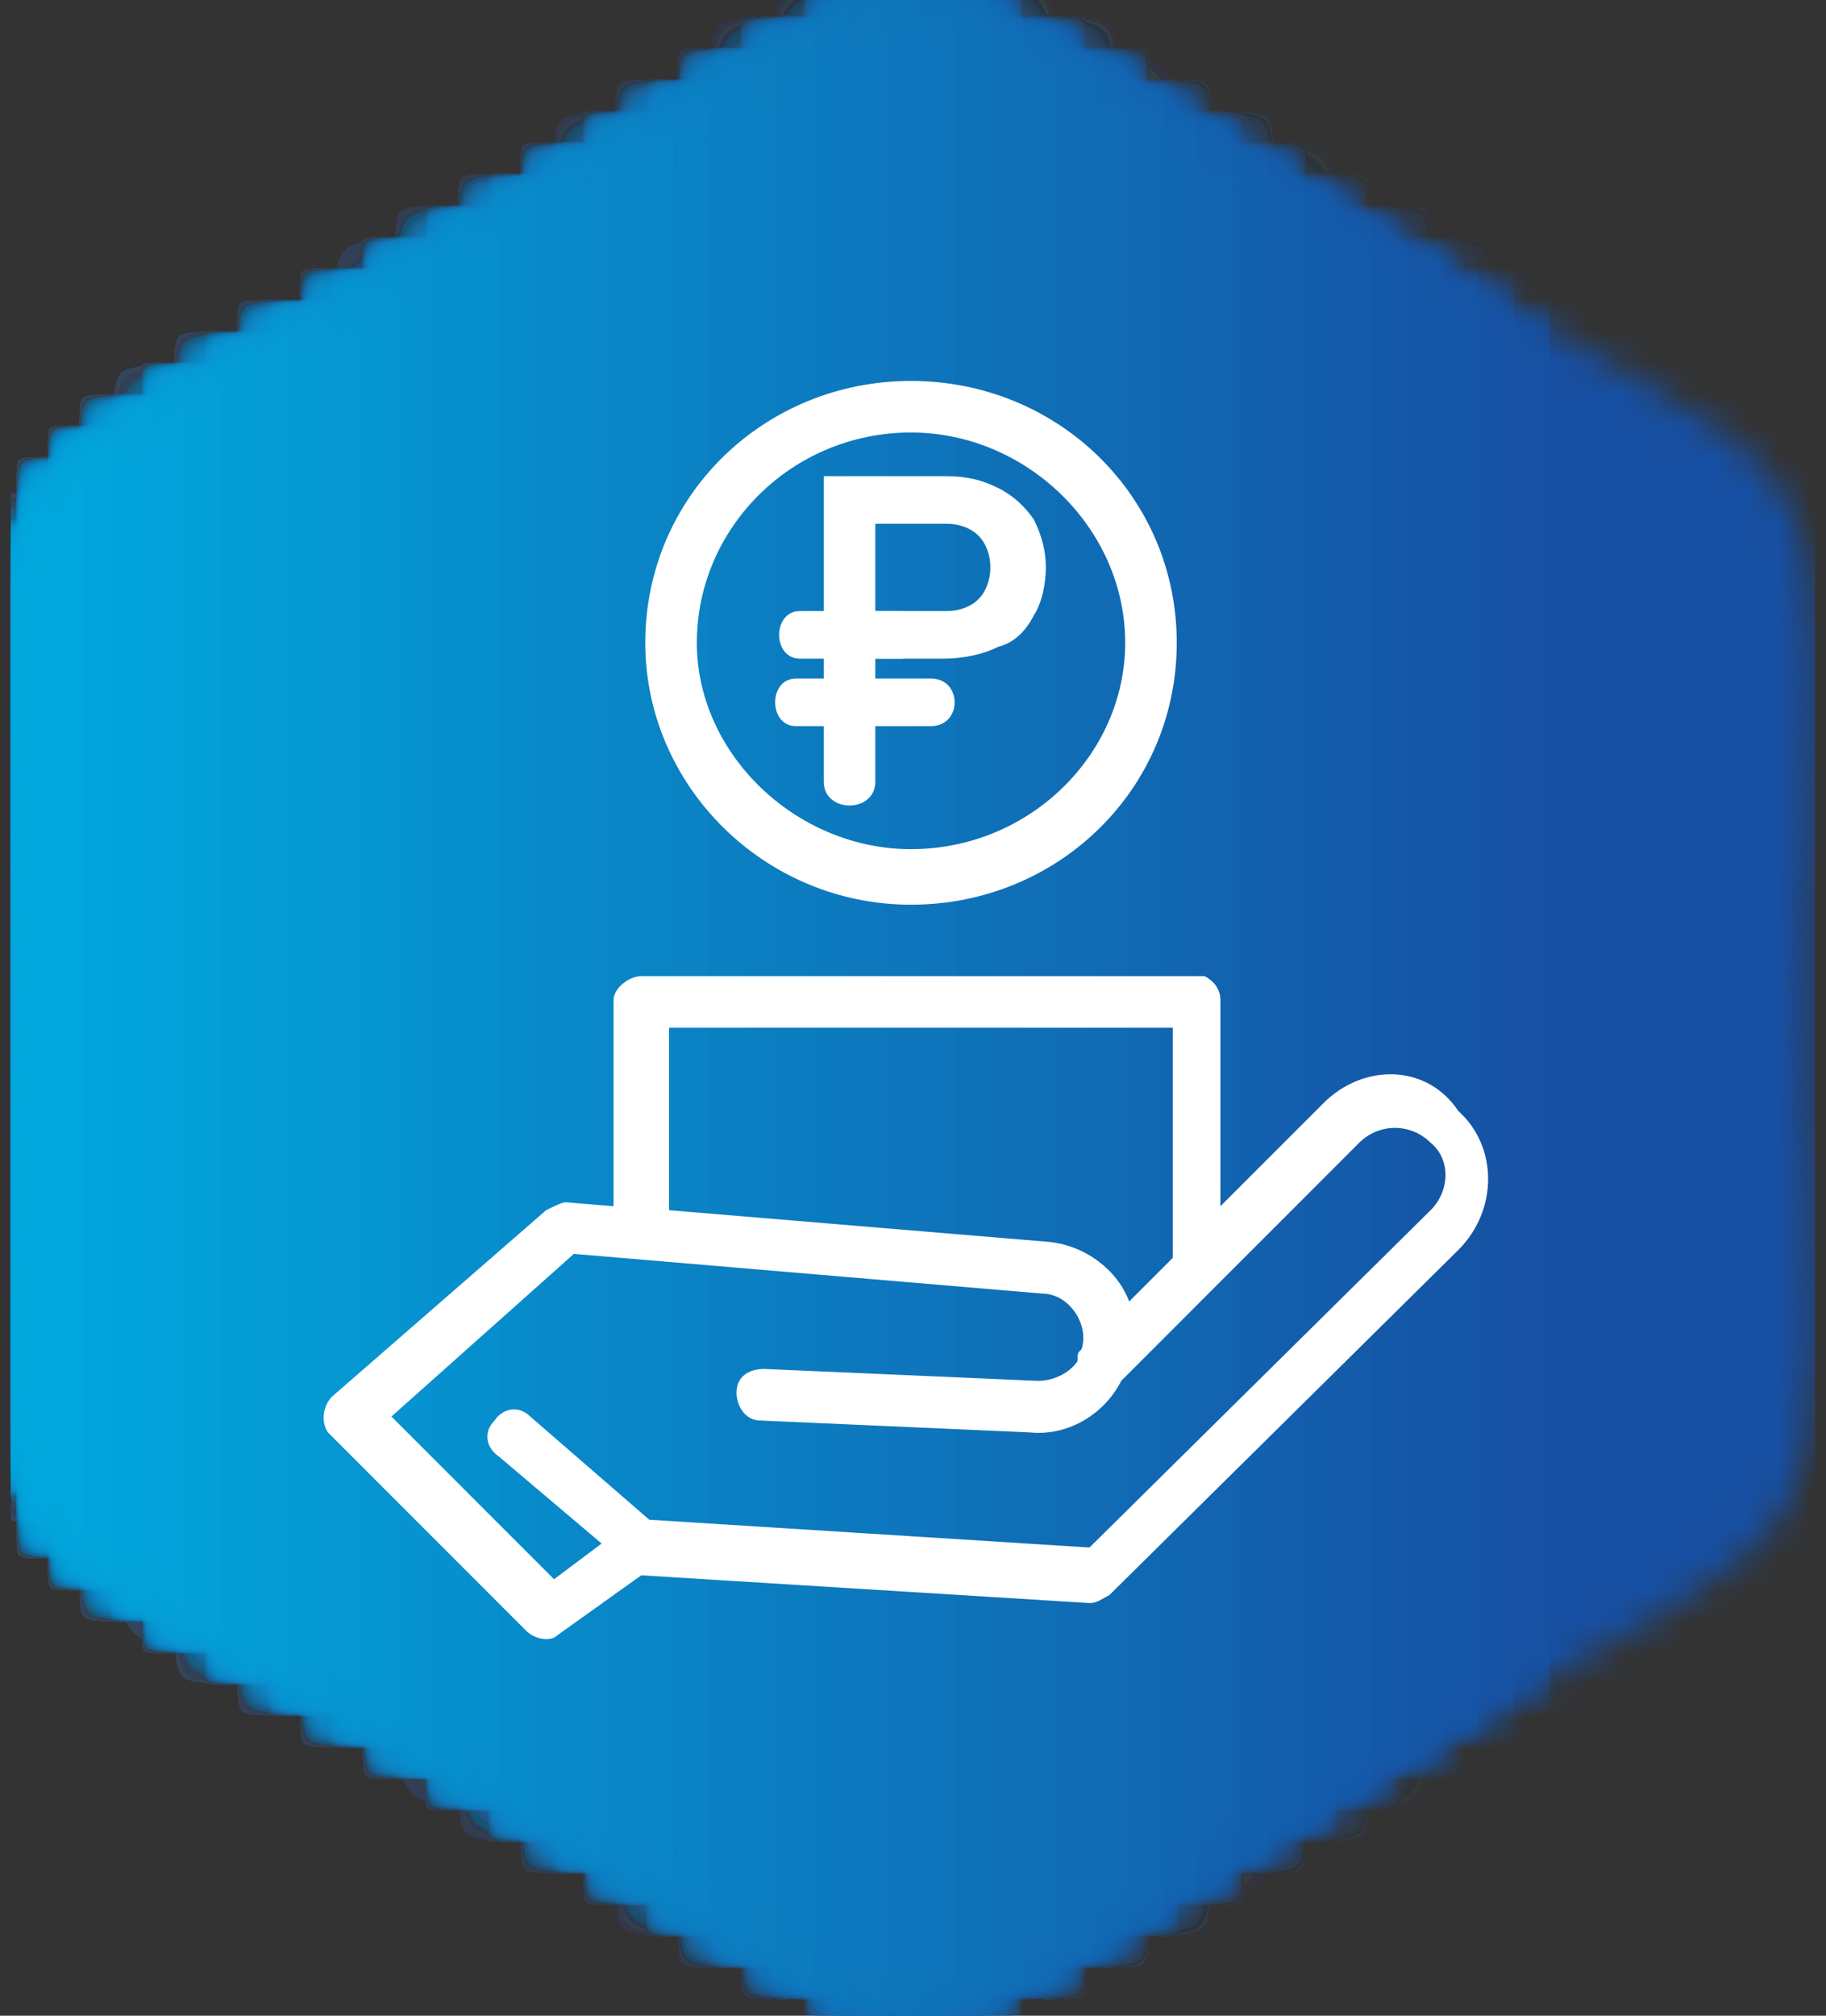
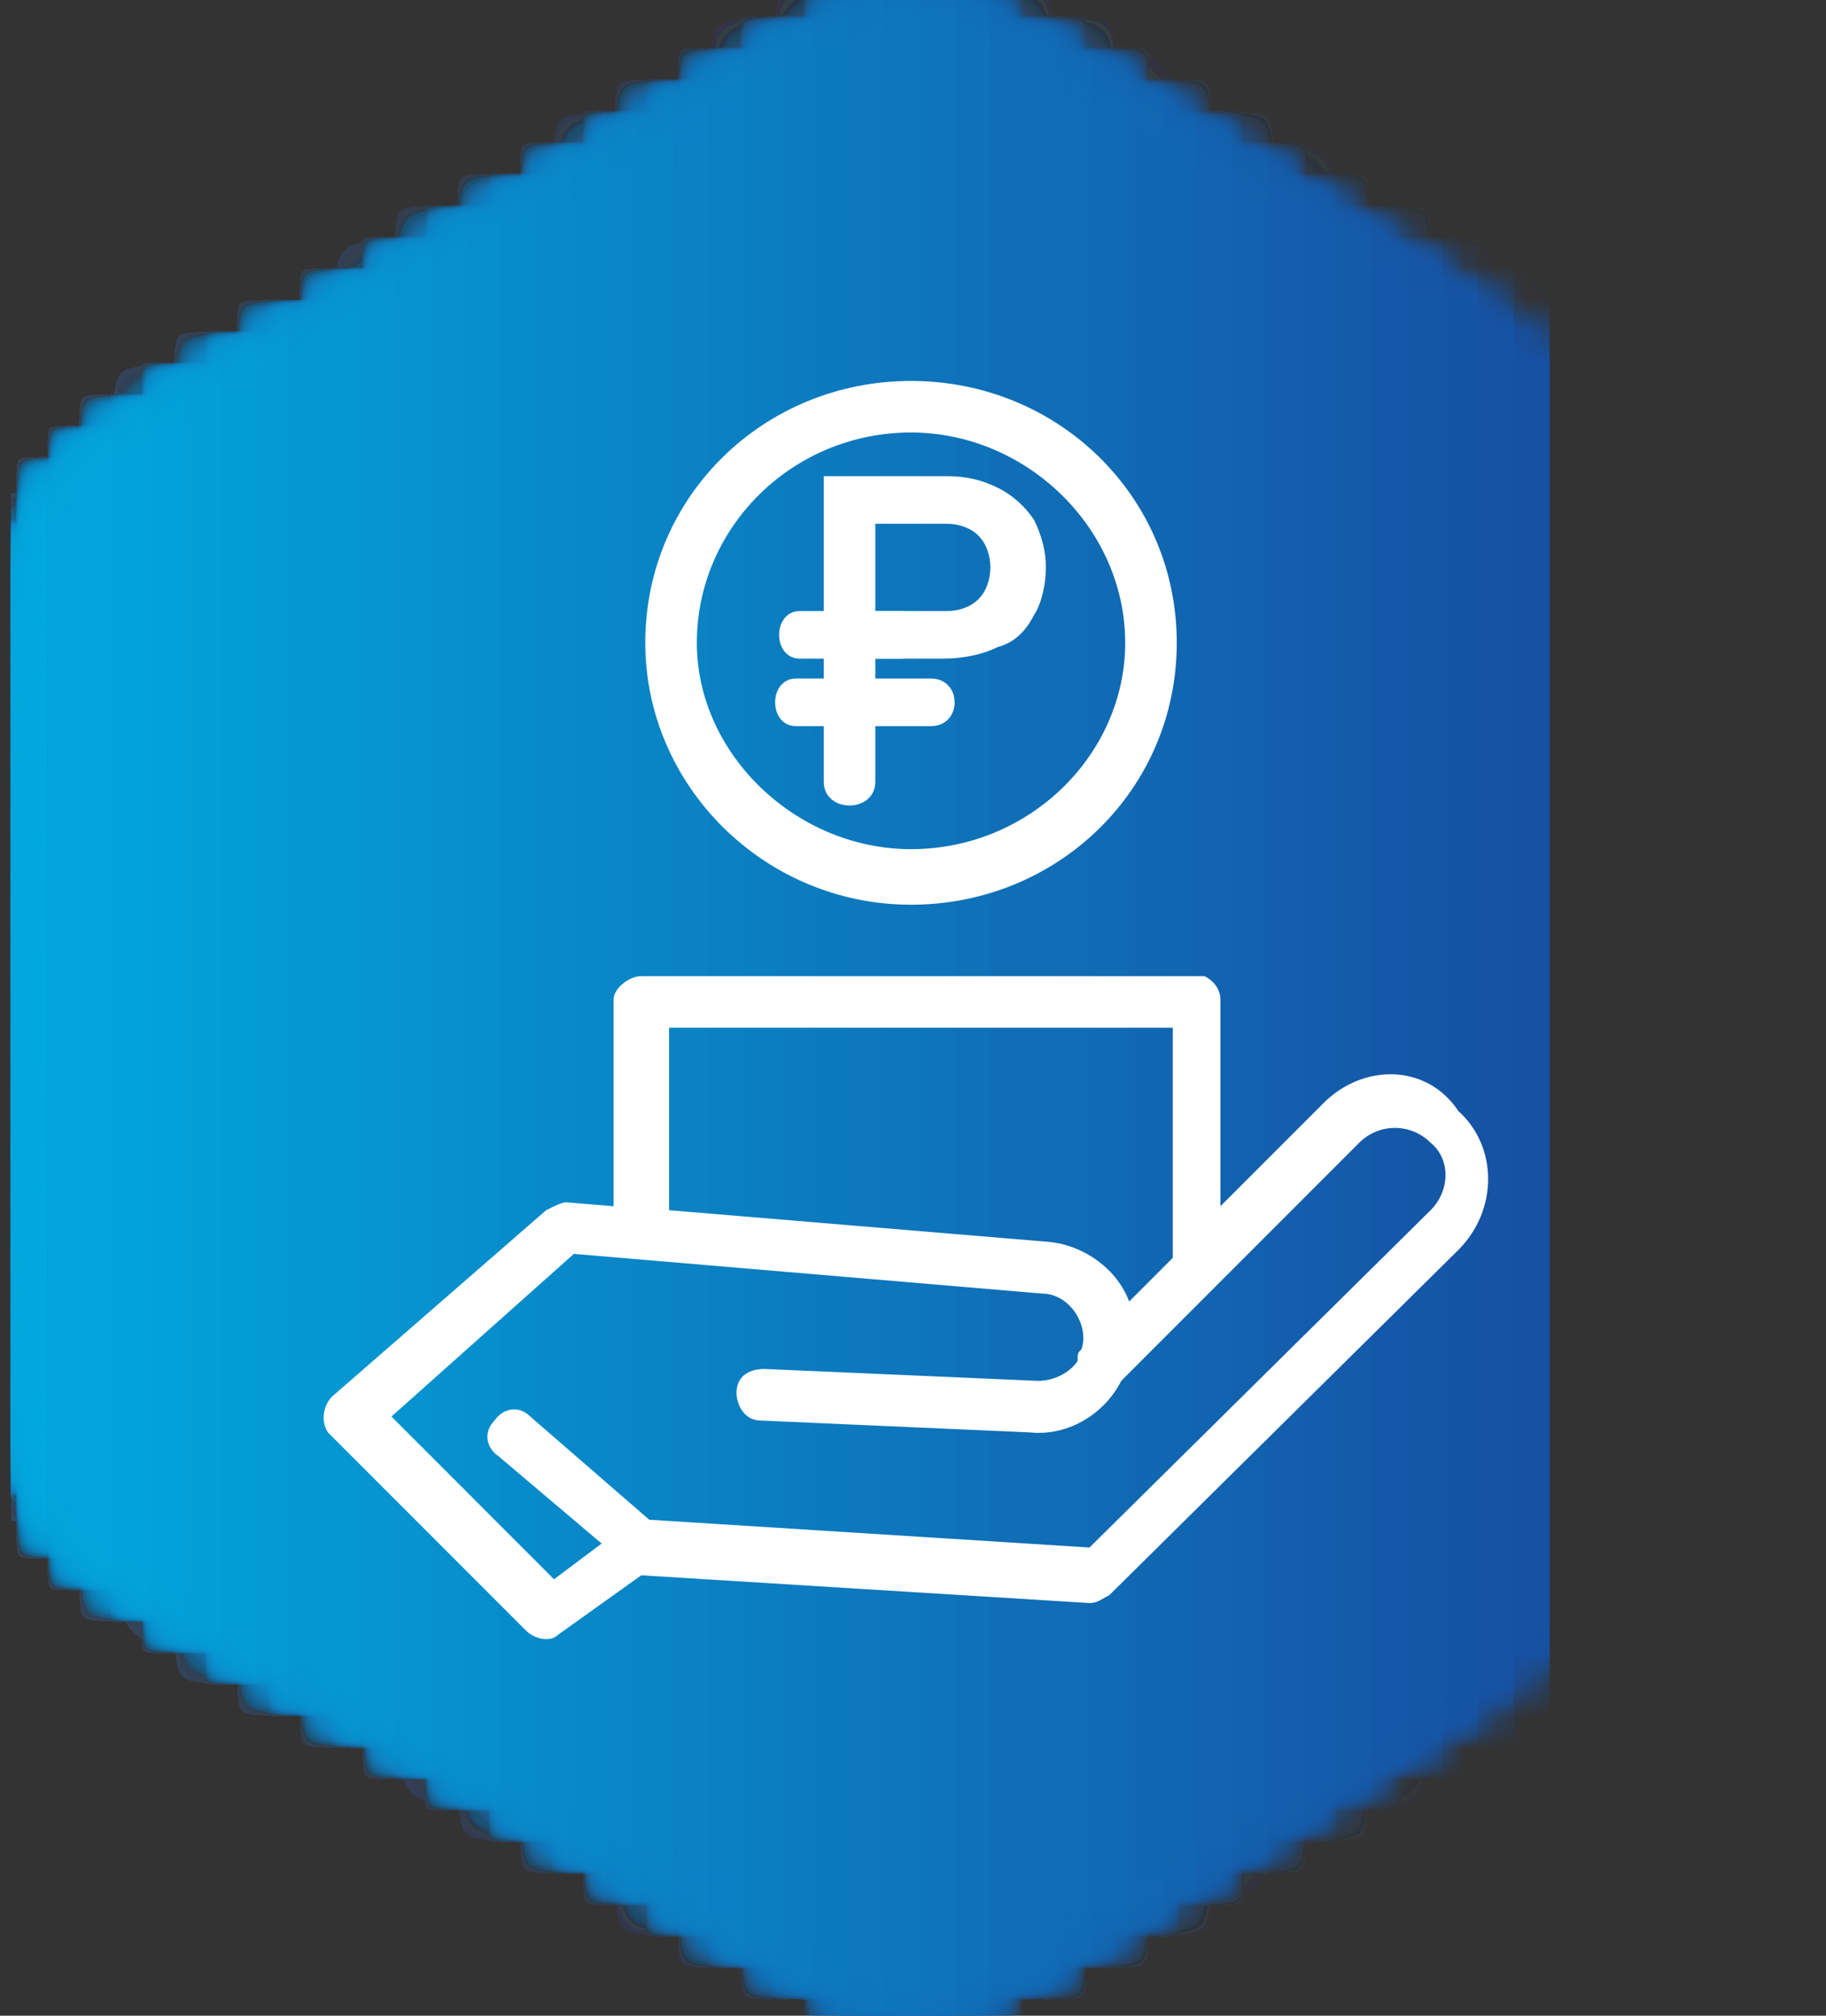
<svg xmlns="http://www.w3.org/2000/svg" width="58" height="64" viewBox="0 0 58 64" fill="none">
  <rect x="0" y="0" width="58" height="64" fill="#333333" stroke="none" />
  <g clip-path="url(#clip0_12009_768)">
    <mask id="mask0_12009_768" style="mask-type:luminance" maskUnits="userSpaceOnUse" x="0" y="0" width="58" height="64">
      <path d="M43.299 7.181C60.181 16.882 57.535 12.472 57.535 31.874C57.535 51.276 60.055 46.866 43.299 56.567C26.417 66.268 31.583 66.268 14.827 56.567C-2.055 46.992 0.465 51.401 0.465 32C0.465 12.598 -2.055 17.008 14.701 7.307C31.583 -2.394 26.417 -2.394 43.299 7.181Z" fill="white" />
    </mask>
    <g mask="url(#mask0_12009_768)">
-       <path d="M57.661 0H0.339V64H57.661V0Z" fill="#174FA2" />
-     </g>
+       </g>
    <mask id="mask1_12009_768" style="mask-type:luminance" maskUnits="userSpaceOnUse" x="0" y="0" width="58" height="64">
      <path d="M43.299 7.181C60.181 16.882 57.535 12.472 57.535 31.874C57.535 51.276 60.055 46.866 43.299 56.567C26.417 66.268 31.583 66.268 14.827 56.567C-2.055 46.992 0.465 51.401 0.465 32C0.465 12.598 -2.055 17.008 14.701 7.307C31.583 -2.394 26.417 -2.394 43.299 7.181Z" fill="white" />
    </mask>
    <g mask="url(#mask1_12009_768)">
      <path d="M49.221 0H0.339V64H49.221V0Z" fill="#1651A3" />
    </g>
    <mask id="mask2_12009_768" style="mask-type:luminance" maskUnits="userSpaceOnUse" x="0" y="0" width="58" height="64">
      <path d="M43.299 7.181C60.181 16.882 57.535 12.472 57.535 31.874C57.535 51.276 60.055 46.866 43.299 56.567C26.417 66.268 31.583 66.268 14.827 56.567C-2.055 46.992 0.465 51.401 0.465 32C0.465 12.598 -2.055 17.008 14.701 7.307C31.583 -2.394 26.417 -2.394 43.299 7.181Z" fill="white" />
    </mask>
    <g mask="url(#mask2_12009_768)">
      <path d="M48.087 0H0.339V64H48.087V0Z" fill="#1653A5" />
    </g>
    <mask id="mask3_12009_768" style="mask-type:luminance" maskUnits="userSpaceOnUse" x="0" y="0" width="58" height="64">
      <path d="M43.299 7.181C60.181 16.882 57.535 12.472 57.535 31.874C57.535 51.276 60.055 46.866 43.299 56.567C26.417 66.268 31.583 66.268 14.827 56.567C-2.055 46.992 0.465 51.401 0.465 32C0.465 12.598 -2.055 17.008 14.701 7.307C31.583 -2.394 26.417 -2.394 43.299 7.181Z" fill="white" />
    </mask>
    <g mask="url(#mask3_12009_768)">
      <path d="M46.953 0H0.339V64H46.953V0Z" fill="#1555A6" />
    </g>
    <mask id="mask4_12009_768" style="mask-type:luminance" maskUnits="userSpaceOnUse" x="0" y="0" width="58" height="64">
      <path d="M43.299 7.181C60.181 16.882 57.535 12.472 57.535 31.874C57.535 51.276 60.055 46.866 43.299 56.567C26.417 66.268 31.583 66.268 14.827 56.567C-2.055 46.992 0.465 51.401 0.465 32C0.465 12.598 -2.055 17.008 14.701 7.307C31.583 -2.394 26.417 -2.394 43.299 7.181Z" fill="white" />
    </mask>
    <g mask="url(#mask4_12009_768)">
      <path d="M45.819 0H0.339V64H45.819V0Z" fill="#1557A7" />
    </g>
    <mask id="mask5_12009_768" style="mask-type:luminance" maskUnits="userSpaceOnUse" x="0" y="0" width="58" height="64">
      <path d="M43.299 7.181C60.181 16.882 57.535 12.472 57.535 31.874C57.535 51.276 60.055 46.866 43.299 56.567C26.417 66.268 31.583 66.268 14.827 56.567C-2.055 46.992 0.465 51.401 0.465 32C0.465 12.598 -2.055 17.008 14.701 7.307C31.583 -2.394 26.417 -2.394 43.299 7.181Z" fill="white" />
    </mask>
    <g mask="url(#mask5_12009_768)">
      <path d="M44.685 0H0.339V64H44.685V0Z" fill="#1459A9" />
    </g>
    <mask id="mask6_12009_768" style="mask-type:luminance" maskUnits="userSpaceOnUse" x="0" y="0" width="58" height="64">
      <path d="M43.299 7.181C60.181 16.882 57.535 12.472 57.535 31.874C57.535 51.276 60.055 46.866 43.299 56.567C26.417 66.268 31.583 66.268 14.827 56.567C-2.055 46.992 0.465 51.401 0.465 32C0.465 12.598 -2.055 17.008 14.701 7.307C31.583 -2.394 26.417 -2.394 43.299 7.181Z" fill="white" />
    </mask>
    <g mask="url(#mask6_12009_768)">
      <path d="M43.551 0H0.339V64H43.551V0Z" fill="#145BAA" />
    </g>
    <mask id="mask7_12009_768" style="mask-type:luminance" maskUnits="userSpaceOnUse" x="0" y="0" width="58" height="64">
      <path d="M43.299 7.181C60.181 16.882 57.535 12.472 57.535 31.874C57.535 51.276 60.055 46.866 43.299 56.567C26.417 66.268 31.583 66.268 14.827 56.567C-2.055 46.992 0.465 51.401 0.465 32C0.465 12.598 -2.055 17.008 14.701 7.307C31.583 -2.394 26.417 -2.394 43.299 7.181Z" fill="white" />
    </mask>
    <g mask="url(#mask7_12009_768)">
      <path d="M42.417 0H0.339V64H42.417V0Z" fill="#135DAC" />
    </g>
    <mask id="mask8_12009_768" style="mask-type:luminance" maskUnits="userSpaceOnUse" x="0" y="0" width="58" height="64">
      <path d="M43.299 7.181C60.181 16.882 57.535 12.472 57.535 31.874C57.535 51.276 60.055 46.866 43.299 56.567C26.417 66.268 31.583 66.268 14.827 56.567C-2.055 46.992 0.465 51.401 0.465 32C0.465 12.598 -2.055 17.008 14.701 7.307C31.583 -2.394 26.417 -2.394 43.299 7.181Z" fill="white" />
    </mask>
    <g mask="url(#mask8_12009_768)">
      <path d="M41.409 0H0.339V64H41.409V0Z" fill="#135FAD" />
    </g>
    <mask id="mask9_12009_768" style="mask-type:luminance" maskUnits="userSpaceOnUse" x="0" y="0" width="58" height="64">
      <path d="M43.299 7.181C60.181 16.882 57.535 12.472 57.535 31.874C57.535 51.276 60.055 46.866 43.299 56.567C26.417 66.268 31.583 66.268 14.827 56.567C-2.055 46.992 0.465 51.401 0.465 32C0.465 12.598 -2.055 17.008 14.701 7.307C31.583 -2.394 26.417 -2.394 43.299 7.181Z" fill="white" />
    </mask>
    <g mask="url(#mask9_12009_768)">
      <path d="M40.276 0H0.339V64H40.276V0Z" fill="#1261AE" />
    </g>
    <mask id="mask10_12009_768" style="mask-type:luminance" maskUnits="userSpaceOnUse" x="0" y="0" width="58" height="64">
      <path d="M43.299 7.181C60.181 16.882 57.535 12.472 57.535 31.874C57.535 51.276 60.055 46.866 43.299 56.567C26.417 66.268 31.583 66.268 14.827 56.567C-2.055 46.992 0.465 51.401 0.465 32C0.465 12.598 -2.055 17.008 14.701 7.307C31.583 -2.394 26.417 -2.394 43.299 7.181Z" fill="white" />
    </mask>
    <g mask="url(#mask10_12009_768)">
      <path d="M39.142 0H0.339V64H39.142V0Z" fill="#1263B0" />
    </g>
    <mask id="mask11_12009_768" style="mask-type:luminance" maskUnits="userSpaceOnUse" x="0" y="0" width="58" height="64">
      <path d="M43.299 7.181C60.181 16.882 57.535 12.472 57.535 31.874C57.535 51.276 60.055 46.866 43.299 56.567C26.417 66.268 31.583 66.268 14.827 56.567C-2.055 46.992 0.465 51.401 0.465 32C0.465 12.598 -2.055 17.008 14.701 7.307C31.583 -2.394 26.417 -2.394 43.299 7.181Z" fill="white" />
    </mask>
    <g mask="url(#mask11_12009_768)">
      <path d="M38.008 0H0.339V64H38.008V0Z" fill="#1166B1" />
    </g>
    <mask id="mask12_12009_768" style="mask-type:luminance" maskUnits="userSpaceOnUse" x="0" y="0" width="58" height="64">
      <path d="M43.299 7.181C60.181 16.882 57.535 12.472 57.535 31.874C57.535 51.276 60.055 46.866 43.299 56.567C26.417 66.268 31.583 66.268 14.827 56.567C-2.055 46.992 0.465 51.401 0.465 32C0.465 12.598 -2.055 17.008 14.701 7.307C31.583 -2.394 26.417 -2.394 43.299 7.181Z" fill="white" />
    </mask>
    <g mask="url(#mask12_12009_768)">
      <path d="M37 0H0.339V64H37V0Z" fill="#1168B2" />
    </g>
    <mask id="mask13_12009_768" style="mask-type:luminance" maskUnits="userSpaceOnUse" x="0" y="0" width="58" height="64">
      <path d="M43.299 7.181C60.181 16.882 57.535 12.472 57.535 31.874C57.535 51.276 60.055 46.866 43.299 56.567C26.417 66.268 31.583 66.268 14.827 56.567C-2.055 46.992 0.465 51.401 0.465 32C0.465 12.598 -2.055 17.008 14.701 7.307C31.583 -2.394 26.417 -2.394 43.299 7.181Z" fill="white" />
    </mask>
    <g mask="url(#mask13_12009_768)">
      <path d="M35.866 0H0.339V64H35.866V0Z" fill="#106AB4" />
    </g>
    <mask id="mask14_12009_768" style="mask-type:luminance" maskUnits="userSpaceOnUse" x="0" y="0" width="58" height="64">
      <path d="M43.299 7.181C60.181 16.882 57.535 12.472 57.535 31.874C57.535 51.276 60.055 46.866 43.299 56.567C26.417 66.268 31.583 66.268 14.827 56.567C-2.055 46.992 0.465 51.401 0.465 32C0.465 12.598 -2.055 17.008 14.701 7.307C31.583 -2.394 26.417 -2.394 43.299 7.181Z" fill="white" />
    </mask>
    <g mask="url(#mask14_12009_768)">
      <path d="M34.732 0H0.339V64H34.732V0Z" fill="#106CB5" />
    </g>
    <mask id="mask15_12009_768" style="mask-type:luminance" maskUnits="userSpaceOnUse" x="0" y="0" width="58" height="64">
      <path d="M43.299 7.181C60.181 16.882 57.535 12.472 57.535 31.874C57.535 51.276 60.055 46.866 43.299 56.567C26.417 66.268 31.583 66.268 14.827 56.567C-2.055 46.992 0.465 51.401 0.465 32C0.465 12.598 -2.055 17.008 14.701 7.307C31.583 -2.394 26.417 -2.394 43.299 7.181Z" fill="white" />
    </mask>
    <g mask="url(#mask15_12009_768)">
      <path d="M33.598 0H0.339V64H33.598V0Z" fill="#0F6EB6" />
    </g>
    <mask id="mask16_12009_768" style="mask-type:luminance" maskUnits="userSpaceOnUse" x="0" y="0" width="58" height="64">
-       <path d="M43.299 7.181C60.181 16.882 57.535 12.472 57.535 31.874C57.535 51.276 60.055 46.866 43.299 56.567C26.417 66.268 31.583 66.268 14.827 56.567C-2.055 46.992 0.465 51.401 0.465 32C0.465 12.598 -2.055 17.008 14.701 7.307C31.583 -2.394 26.417 -2.394 43.299 7.181Z" fill="white" />
-     </mask>
+       </mask>
    <g mask="url(#mask16_12009_768)">
      <path d="M32.465 0H0.339V64H32.465V0Z" fill="#0F70B8" />
    </g>
    <mask id="mask17_12009_768" style="mask-type:luminance" maskUnits="userSpaceOnUse" x="0" y="0" width="58" height="64">
      <path d="M43.299 7.181C60.181 16.882 57.535 12.472 57.535 31.874C57.535 51.276 60.055 46.866 43.299 56.567C26.417 66.268 31.583 66.268 14.827 56.567C-2.055 46.992 0.465 51.401 0.465 32C0.465 12.598 -2.055 17.008 14.701 7.307C31.583 -2.394 26.417 -2.394 43.299 7.181Z" fill="white" />
    </mask>
    <g mask="url(#mask17_12009_768)">
      <path d="M31.457 0H0.339V64H31.457V0Z" fill="#0E72B9" />
    </g>
    <mask id="mask18_12009_768" style="mask-type:luminance" maskUnits="userSpaceOnUse" x="0" y="0" width="58" height="64">
      <path d="M43.299 7.181C60.181 16.882 57.535 12.472 57.535 31.874C57.535 51.276 60.055 46.866 43.299 56.567C26.417 66.268 31.583 66.268 14.827 56.567C-2.055 46.992 0.465 51.401 0.465 32C0.465 12.598 -2.055 17.008 14.701 7.307C31.583 -2.394 26.417 -2.394 43.299 7.181Z" fill="white" />
    </mask>
    <g mask="url(#mask18_12009_768)">
      <path d="M30.323 0H0.339V64H30.323V0Z" fill="#0E74BB" />
    </g>
    <mask id="mask19_12009_768" style="mask-type:luminance" maskUnits="userSpaceOnUse" x="0" y="0" width="58" height="64">
      <path d="M43.299 7.181C60.181 16.882 57.535 12.472 57.535 31.874C57.535 51.276 60.055 46.866 43.299 56.567C26.417 66.268 31.583 66.268 14.827 56.567C-2.055 46.992 0.465 51.401 0.465 32C0.465 12.598 -2.055 17.008 14.701 7.307C31.583 -2.394 26.417 -2.394 43.299 7.181Z" fill="white" />
    </mask>
    <g mask="url(#mask19_12009_768)">
      <path d="M29.189 0H0.339V64H29.189V0Z" fill="#0D76BC" />
    </g>
    <mask id="mask20_12009_768" style="mask-type:luminance" maskUnits="userSpaceOnUse" x="0" y="0" width="58" height="64">
      <path d="M43.299 7.181C60.181 16.882 57.535 12.472 57.535 31.874C57.535 51.276 60.055 46.866 43.299 56.567C26.417 66.268 31.583 66.268 14.827 56.567C-2.055 46.992 0.465 51.401 0.465 32C0.465 12.598 -2.055 17.008 14.701 7.307C31.583 -2.394 26.417 -2.394 43.299 7.181Z" fill="white" />
    </mask>
    <g mask="url(#mask20_12009_768)">
      <path d="M28.055 0H0.339V64H28.055V0Z" fill="#0D78BD" />
    </g>
    <mask id="mask21_12009_768" style="mask-type:luminance" maskUnits="userSpaceOnUse" x="0" y="0" width="58" height="64">
      <path d="M43.299 7.181C60.181 16.882 57.535 12.472 57.535 31.874C57.535 51.276 60.055 46.866 43.299 56.567C26.417 66.268 31.583 66.268 14.827 56.567C-2.055 46.992 0.465 51.401 0.465 32C0.465 12.598 -2.055 17.008 14.701 7.307C31.583 -2.394 26.417 -2.394 43.299 7.181Z" fill="white" />
    </mask>
    <g mask="url(#mask21_12009_768)">
      <path d="M26.921 0H0.339V64H26.921V0Z" fill="#0C7ABF" />
    </g>
    <mask id="mask22_12009_768" style="mask-type:luminance" maskUnits="userSpaceOnUse" x="0" y="0" width="58" height="64">
      <path d="M43.299 7.181C60.181 16.882 57.535 12.472 57.535 31.874C57.535 51.276 60.055 46.866 43.299 56.567C26.417 66.268 31.583 66.268 14.827 56.567C-2.055 46.992 0.465 51.401 0.465 32C0.465 12.598 -2.055 17.008 14.701 7.307C31.583 -2.394 26.417 -2.394 43.299 7.181Z" fill="white" />
    </mask>
    <g mask="url(#mask22_12009_768)">
      <path d="M25.787 0H0.339V64H25.787V0Z" fill="#0C7CC0" />
    </g>
    <mask id="mask23_12009_768" style="mask-type:luminance" maskUnits="userSpaceOnUse" x="0" y="0" width="58" height="64">
      <path d="M43.299 7.181C60.181 16.882 57.535 12.472 57.535 31.874C57.535 51.276 60.055 46.866 43.299 56.567C26.417 66.268 31.583 66.268 14.827 56.567C-2.055 46.992 0.465 51.401 0.465 32C0.465 12.598 -2.055 17.008 14.701 7.307C31.583 -2.394 26.417 -2.394 43.299 7.181Z" fill="white" />
    </mask>
    <g mask="url(#mask23_12009_768)">
      <path d="M24.779 0H0.339V64H24.779V0Z" fill="#0B7EC1" />
    </g>
    <mask id="mask24_12009_768" style="mask-type:luminance" maskUnits="userSpaceOnUse" x="0" y="0" width="58" height="64">
      <path d="M43.299 7.181C60.181 16.882 57.535 12.472 57.535 31.874C57.535 51.276 60.055 46.866 43.299 56.567C26.417 66.268 31.583 66.268 14.827 56.567C-2.055 46.992 0.465 51.401 0.465 32C0.465 12.598 -2.055 17.008 14.701 7.307C31.583 -2.394 26.417 -2.394 43.299 7.181Z" fill="white" />
    </mask>
    <g mask="url(#mask24_12009_768)">
      <path d="M23.646 0H0.339V64H23.646V0Z" fill="#0A80C3" />
    </g>
    <mask id="mask25_12009_768" style="mask-type:luminance" maskUnits="userSpaceOnUse" x="0" y="0" width="58" height="64">
      <path d="M43.299 7.181C60.181 16.882 57.535 12.472 57.535 31.874C57.535 51.276 60.055 46.866 43.299 56.567C26.417 66.268 31.583 66.268 14.827 56.567C-2.055 46.992 0.465 51.401 0.465 32C0.465 12.598 -2.055 17.008 14.701 7.307C31.583 -2.394 26.417 -2.394 43.299 7.181Z" fill="white" />
    </mask>
    <g mask="url(#mask25_12009_768)">
      <path d="M22.512 0H0.339V64H22.512V0Z" fill="#0A82C4" />
    </g>
    <mask id="mask26_12009_768" style="mask-type:luminance" maskUnits="userSpaceOnUse" x="0" y="0" width="58" height="64">
      <path d="M43.299 7.181C60.181 16.882 57.535 12.472 57.535 31.874C57.535 51.276 60.055 46.866 43.299 56.567C26.417 66.268 31.583 66.268 14.827 56.567C-2.055 46.992 0.465 51.401 0.465 32C0.465 12.598 -2.055 17.008 14.701 7.307C31.583 -2.394 26.417 -2.394 43.299 7.181Z" fill="white" />
    </mask>
    <g mask="url(#mask26_12009_768)">
      <path d="M21.378 0H0.339V64H21.378V0Z" fill="#0984C5" />
    </g>
    <mask id="mask27_12009_768" style="mask-type:luminance" maskUnits="userSpaceOnUse" x="0" y="0" width="58" height="64">
      <path d="M43.299 7.181C60.181 16.882 57.535 12.472 57.535 31.874C57.535 51.276 60.055 46.866 43.299 56.567C26.417 66.268 31.583 66.268 14.827 56.567C-2.055 46.992 0.465 51.401 0.465 32C0.465 12.598 -2.055 17.008 14.701 7.307C31.583 -2.394 26.417 -2.394 43.299 7.181Z" fill="white" />
    </mask>
    <g mask="url(#mask27_12009_768)">
      <path d="M20.244 0H0.339V64H20.244V0Z" fill="#0986C7" />
    </g>
    <mask id="mask28_12009_768" style="mask-type:luminance" maskUnits="userSpaceOnUse" x="0" y="0" width="58" height="64">
      <path d="M43.299 7.181C60.181 16.882 57.535 12.472 57.535 31.874C57.535 51.276 60.055 46.866 43.299 56.567C26.417 66.268 31.583 66.268 14.827 56.567C-2.055 46.992 0.465 51.401 0.465 32C0.465 12.598 -2.055 17.008 14.701 7.307C31.583 -2.394 26.417 -2.394 43.299 7.181Z" fill="white" />
    </mask>
    <g mask="url(#mask28_12009_768)">
      <path d="M19.236 0H0.339V64H19.236V0Z" fill="#0888C8" />
    </g>
    <mask id="mask29_12009_768" style="mask-type:luminance" maskUnits="userSpaceOnUse" x="0" y="0" width="58" height="64">
      <path d="M43.299 7.181C60.181 16.882 57.535 12.472 57.535 31.874C57.535 51.276 60.055 46.866 43.299 56.567C26.417 66.268 31.583 66.268 14.827 56.567C-2.055 46.992 0.465 51.401 0.465 32C0.465 12.598 -2.055 17.008 14.701 7.307C31.583 -2.394 26.417 -2.394 43.299 7.181Z" fill="white" />
    </mask>
    <g mask="url(#mask29_12009_768)">
      <path d="M18.102 0H0.339V64H18.102V0Z" fill="#088ACA" />
    </g>
    <mask id="mask30_12009_768" style="mask-type:luminance" maskUnits="userSpaceOnUse" x="0" y="0" width="58" height="64">
      <path d="M43.299 7.181C60.181 16.882 57.535 12.472 57.535 31.874C57.535 51.276 60.055 46.866 43.299 56.567C26.417 66.268 31.583 66.268 14.827 56.567C-2.055 46.992 0.465 51.401 0.465 32C0.465 12.598 -2.055 17.008 14.701 7.307C31.583 -2.394 26.417 -2.394 43.299 7.181Z" fill="white" />
    </mask>
    <g mask="url(#mask30_12009_768)">
      <path d="M16.968 0H0.339V64H16.968V0Z" fill="#078CCB" />
    </g>
    <mask id="mask31_12009_768" style="mask-type:luminance" maskUnits="userSpaceOnUse" x="0" y="0" width="58" height="64">
      <path d="M43.299 7.181C60.181 16.882 57.535 12.472 57.535 31.874C57.535 51.276 60.055 46.866 43.299 56.567C26.417 66.268 31.583 66.268 14.827 56.567C-2.055 46.992 0.465 51.401 0.465 32C0.465 12.598 -2.055 17.008 14.701 7.307C31.583 -2.394 26.417 -2.394 43.299 7.181Z" fill="white" />
    </mask>
    <g mask="url(#mask31_12009_768)">
      <path d="M15.835 0H0.339V64H15.835V0Z" fill="#078ECC" />
    </g>
    <mask id="mask32_12009_768" style="mask-type:luminance" maskUnits="userSpaceOnUse" x="0" y="0" width="58" height="64">
      <path d="M43.299 7.181C60.181 16.882 57.535 12.472 57.535 31.874C57.535 51.276 60.055 46.866 43.299 56.567C26.417 66.268 31.583 66.268 14.827 56.567C-2.055 46.992 0.465 51.401 0.465 32C0.465 12.598 -2.055 17.008 14.701 7.307C31.583 -2.394 26.417 -2.394 43.299 7.181Z" fill="white" />
    </mask>
    <g mask="url(#mask32_12009_768)">
      <path d="M14.827 0H0.339V64H14.827V0Z" fill="#0690CE" />
    </g>
    <mask id="mask33_12009_768" style="mask-type:luminance" maskUnits="userSpaceOnUse" x="0" y="0" width="58" height="64">
      <path d="M43.299 7.181C60.181 16.882 57.535 12.472 57.535 31.874C57.535 51.276 60.055 46.866 43.299 56.567C26.417 66.268 31.583 66.268 14.827 56.567C-2.055 46.992 0.465 51.401 0.465 32C0.465 12.598 -2.055 17.008 14.701 7.307C31.583 -2.394 26.417 -2.394 43.299 7.181Z" fill="white" />
    </mask>
    <g mask="url(#mask33_12009_768)">
      <path d="M13.693 0H0.339V64H13.693V0Z" fill="#0693CF" />
    </g>
    <mask id="mask34_12009_768" style="mask-type:luminance" maskUnits="userSpaceOnUse" x="0" y="0" width="58" height="64">
      <path d="M43.299 7.181C60.181 16.882 57.535 12.472 57.535 31.874C57.535 51.276 60.055 46.866 43.299 56.567C26.417 66.268 31.583 66.268 14.827 56.567C-2.055 46.992 0.465 51.401 0.465 32C0.465 12.598 -2.055 17.008 14.701 7.307C31.583 -2.394 26.417 -2.394 43.299 7.181Z" fill="white" />
    </mask>
    <g mask="url(#mask34_12009_768)">
      <path d="M12.559 0H0.339V64H12.559V0Z" fill="#0595D0" />
    </g>
    <mask id="mask35_12009_768" style="mask-type:luminance" maskUnits="userSpaceOnUse" x="0" y="0" width="58" height="64">
      <path d="M43.299 7.181C60.181 16.882 57.535 12.472 57.535 31.874C57.535 51.276 60.055 46.866 43.299 56.567C26.417 66.268 31.583 66.268 14.827 56.567C-2.055 46.992 0.465 51.401 0.465 32C0.465 12.598 -2.055 17.008 14.701 7.307C31.583 -2.394 26.417 -2.394 43.299 7.181Z" fill="white" />
    </mask>
    <g mask="url(#mask35_12009_768)">
      <path d="M11.425 0H0.339V64H11.425V0Z" fill="#0597D2" />
    </g>
    <mask id="mask36_12009_768" style="mask-type:luminance" maskUnits="userSpaceOnUse" x="0" y="0" width="58" height="64">
-       <path d="M43.299 7.181C60.181 16.882 57.535 12.472 57.535 31.874C57.535 51.276 60.055 46.866 43.299 56.567C26.417 66.268 31.583 66.268 14.827 56.567C-2.055 46.992 0.465 51.401 0.465 32C0.465 12.598 -2.055 17.008 14.701 7.307C31.583 -2.394 26.417 -2.394 43.299 7.181Z" fill="white" />
-     </mask>
+       </mask>
    <g mask="url(#mask36_12009_768)">
      <path d="M10.291 0H0.339V64H10.291V0Z" fill="#0499D3" />
    </g>
    <mask id="mask37_12009_768" style="mask-type:luminance" maskUnits="userSpaceOnUse" x="0" y="0" width="58" height="64">
      <path d="M43.299 7.181C60.181 16.882 57.535 12.472 57.535 31.874C57.535 51.276 60.055 46.866 43.299 56.567C26.417 66.268 31.583 66.268 14.827 56.567C-2.055 46.992 0.465 51.401 0.465 32C0.465 12.598 -2.055 17.008 14.701 7.307C31.583 -2.394 26.417 -2.394 43.299 7.181Z" fill="white" />
    </mask>
    <g mask="url(#mask37_12009_768)">
      <path d="M9.157 0H0.339V64H9.157V0Z" fill="#049BD4" />
    </g>
    <mask id="mask38_12009_768" style="mask-type:luminance" maskUnits="userSpaceOnUse" x="0" y="0" width="58" height="64">
      <path d="M43.299 7.181C60.181 16.882 57.535 12.472 57.535 31.874C57.535 51.276 60.055 46.866 43.299 56.567C26.417 66.268 31.583 66.268 14.827 56.567C-2.055 46.992 0.465 51.401 0.465 32C0.465 12.598 -2.055 17.008 14.701 7.307C31.583 -2.394 26.417 -2.394 43.299 7.181Z" fill="white" />
    </mask>
    <g mask="url(#mask38_12009_768)">
      <path d="M8.15 0H0.339V64H8.15V0Z" fill="#039DD6" />
    </g>
    <mask id="mask39_12009_768" style="mask-type:luminance" maskUnits="userSpaceOnUse" x="0" y="0" width="58" height="64">
      <path d="M43.299 7.181C60.181 16.882 57.535 12.472 57.535 31.874C57.535 51.276 60.055 46.866 43.299 56.567C26.417 66.268 31.583 66.268 14.827 56.567C-2.055 46.992 0.465 51.401 0.465 32C0.465 12.598 -2.055 17.008 14.701 7.307C31.583 -2.394 26.417 -2.394 43.299 7.181Z" fill="white" />
    </mask>
    <g mask="url(#mask39_12009_768)">
      <path d="M7.016 0H0.339V64H7.016V0Z" fill="#039FD7" />
    </g>
    <mask id="mask40_12009_768" style="mask-type:luminance" maskUnits="userSpaceOnUse" x="0" y="0" width="58" height="64">
      <path d="M43.299 7.181C60.181 16.882 57.535 12.472 57.535 31.874C57.535 51.276 60.055 46.866 43.299 56.567C26.417 66.268 31.583 66.268 14.827 56.567C-2.055 46.992 0.465 51.401 0.465 32C0.465 12.598 -2.055 17.008 14.701 7.307C31.583 -2.394 26.417 -2.394 43.299 7.181Z" fill="white" />
    </mask>
    <g mask="url(#mask40_12009_768)">
      <path d="M5.882 0H0.339V64H5.882V0Z" fill="#02A1D9" />
    </g>
    <mask id="mask41_12009_768" style="mask-type:luminance" maskUnits="userSpaceOnUse" x="0" y="0" width="58" height="64">
      <path d="M43.299 7.181C60.181 16.882 57.535 12.472 57.535 31.874C57.535 51.276 60.055 46.866 43.299 56.567C26.417 66.268 31.583 66.268 14.827 56.567C-2.055 46.992 0.465 51.401 0.465 32C0.465 12.598 -2.055 17.008 14.701 7.307C31.583 -2.394 26.417 -2.394 43.299 7.181Z" fill="white" />
    </mask>
    <g mask="url(#mask41_12009_768)">
      <path d="M4.748 0H0.339V64H4.748V0Z" fill="#02A3DA" />
    </g>
    <mask id="mask42_12009_768" style="mask-type:luminance" maskUnits="userSpaceOnUse" x="0" y="0" width="58" height="64">
      <path d="M43.299 7.181C60.181 16.882 57.535 12.472 57.535 31.874C57.535 51.276 60.055 46.866 43.299 56.567C26.417 66.268 31.583 66.268 14.827 56.567C-2.055 46.992 0.465 51.401 0.465 32C0.465 12.598 -2.055 17.008 14.701 7.307C31.583 -2.394 26.417 -2.394 43.299 7.181Z" fill="white" />
    </mask>
    <g mask="url(#mask42_12009_768)">
      <path d="M3.614 0H0.339V64H3.614V0Z" fill="#01A5DB" />
    </g>
    <mask id="mask43_12009_768" style="mask-type:luminance" maskUnits="userSpaceOnUse" x="0" y="0" width="58" height="64">
      <path d="M43.299 7.181C60.181 16.882 57.535 12.472 57.535 31.874C57.535 51.276 60.055 46.866 43.299 56.567C26.417 66.268 31.583 66.268 14.827 56.567C-2.055 46.992 0.465 51.401 0.465 32C0.465 12.598 -2.055 17.008 14.701 7.307C31.583 -2.394 26.417 -2.394 43.299 7.181Z" fill="white" />
    </mask>
    <g mask="url(#mask43_12009_768)">
-       <path d="M2.606 0H0.339V64H2.606V0Z" fill="#01A7DD" />
-     </g>
+       </g>
    <mask id="mask44_12009_768" style="mask-type:luminance" maskUnits="userSpaceOnUse" x="0" y="0" width="58" height="64">
      <path d="M43.299 7.181C60.181 16.882 57.535 12.472 57.535 31.874C57.535 51.276 60.055 46.866 43.299 56.567C26.417 66.268 31.583 66.268 14.827 56.567C-2.055 46.992 0.465 51.401 0.465 32C0.465 12.598 -2.055 17.008 14.701 7.307C31.583 -2.394 26.417 -2.394 43.299 7.181Z" fill="white" />
    </mask>
    <g mask="url(#mask44_12009_768)">
      <path d="M1.472 0H0.339V64H1.472V0Z" fill="#00A9DE" />
    </g>
    <path fill-rule="evenodd" clip-rule="evenodd" d="M42.039 35.024L38.764 38.299V31.748C38.764 31.37 38.512 31.118 38.26 30.992H23.646H20.37C19.992 30.992 19.488 31.37 19.488 31.748V38.299L17.976 38.173C17.85 38.173 17.598 38.299 17.346 38.425L10.543 44.346C10.291 44.599 10.165 45.102 10.417 45.48L16.716 51.78C16.968 52.032 17.472 52.157 17.724 51.906L20.37 50.016L34.606 50.898C34.858 50.898 34.984 50.772 35.236 50.646L46.323 39.685C47.583 38.425 47.583 36.41 46.323 35.276C45.315 33.764 43.299 33.764 42.039 35.024ZM21.252 32.63H37.252V39.937L35.866 41.323C35.488 40.315 34.48 39.559 33.346 39.433L21.252 38.425V32.63ZM45.441 38.425L34.606 49.134L20.622 48.252L16.843 44.976C16.465 44.599 15.961 44.724 15.709 45.102C15.331 45.48 15.457 45.984 15.835 46.236L19.11 49.008L17.598 50.142L12.433 44.976L18.228 39.811L33.094 41.071C33.976 41.071 34.606 42.079 34.354 42.835C34.228 42.961 34.228 42.961 34.228 43.213C33.976 43.591 33.472 43.843 32.968 43.843L24.276 43.465C23.772 43.465 23.394 43.717 23.394 44.221C23.394 44.599 23.646 45.102 24.15 45.102L32.717 45.48C33.976 45.606 35.11 44.85 35.614 43.843L43.173 36.283C43.803 35.654 44.811 35.654 45.441 36.283C46.071 36.788 46.071 37.795 45.441 38.425Z" fill="white" />
    <path fill-rule="evenodd" clip-rule="evenodd" d="M28.937 12.095C24.276 12.095 20.496 15.748 20.496 20.41C20.496 24.945 24.276 28.725 28.937 28.725C33.598 28.725 37.378 25.071 37.378 20.41C37.378 15.748 33.598 12.095 28.937 12.095ZM28.937 26.961C25.283 26.961 22.134 23.937 22.134 20.41C22.134 16.756 25.157 13.732 28.937 13.732C32.59 13.732 35.74 16.756 35.74 20.41C35.74 23.937 32.717 26.961 28.937 26.961Z" fill="white" />
    <path fill-rule="evenodd" clip-rule="evenodd" d="M27.803 16.63V19.402H30.071C30.449 19.402 30.827 19.276 31.079 19.024C31.331 18.772 31.457 18.394 31.457 18.016C31.457 17.638 31.331 17.26 31.079 17.008C30.827 16.756 30.449 16.63 30.071 16.63H27.803ZM27.803 20.913V24.819C27.803 25.827 26.165 25.827 26.165 24.819V15.118H30.071C30.701 15.118 31.205 15.244 31.709 15.496C32.213 15.748 32.59 16.126 32.843 16.504C33.094 17.008 33.221 17.512 33.221 18.016C33.221 18.52 33.094 19.15 32.843 19.528C32.59 20.032 32.213 20.41 31.709 20.535C31.205 20.788 30.575 20.913 29.945 20.913H27.803Z" fill="white" />
    <path fill-rule="evenodd" clip-rule="evenodd" d="M28.685 19.401H25.409C24.527 19.401 24.527 20.913 25.409 20.913H28.685V19.401Z" fill="white" />
    <path fill-rule="evenodd" clip-rule="evenodd" d="M28.685 21.544H26.165H25.283C24.401 21.544 24.401 23.055 25.283 23.055H26.165H28.685H29.567C30.575 23.055 30.575 21.544 29.567 21.544H28.685Z" fill="white" />
  </g>
  <defs>
    <clipPath id="clip0_12009_768">
      <rect width="57.323" height="64" fill="white" transform="translate(0.339)" />
    </clipPath>
  </defs>
</svg>